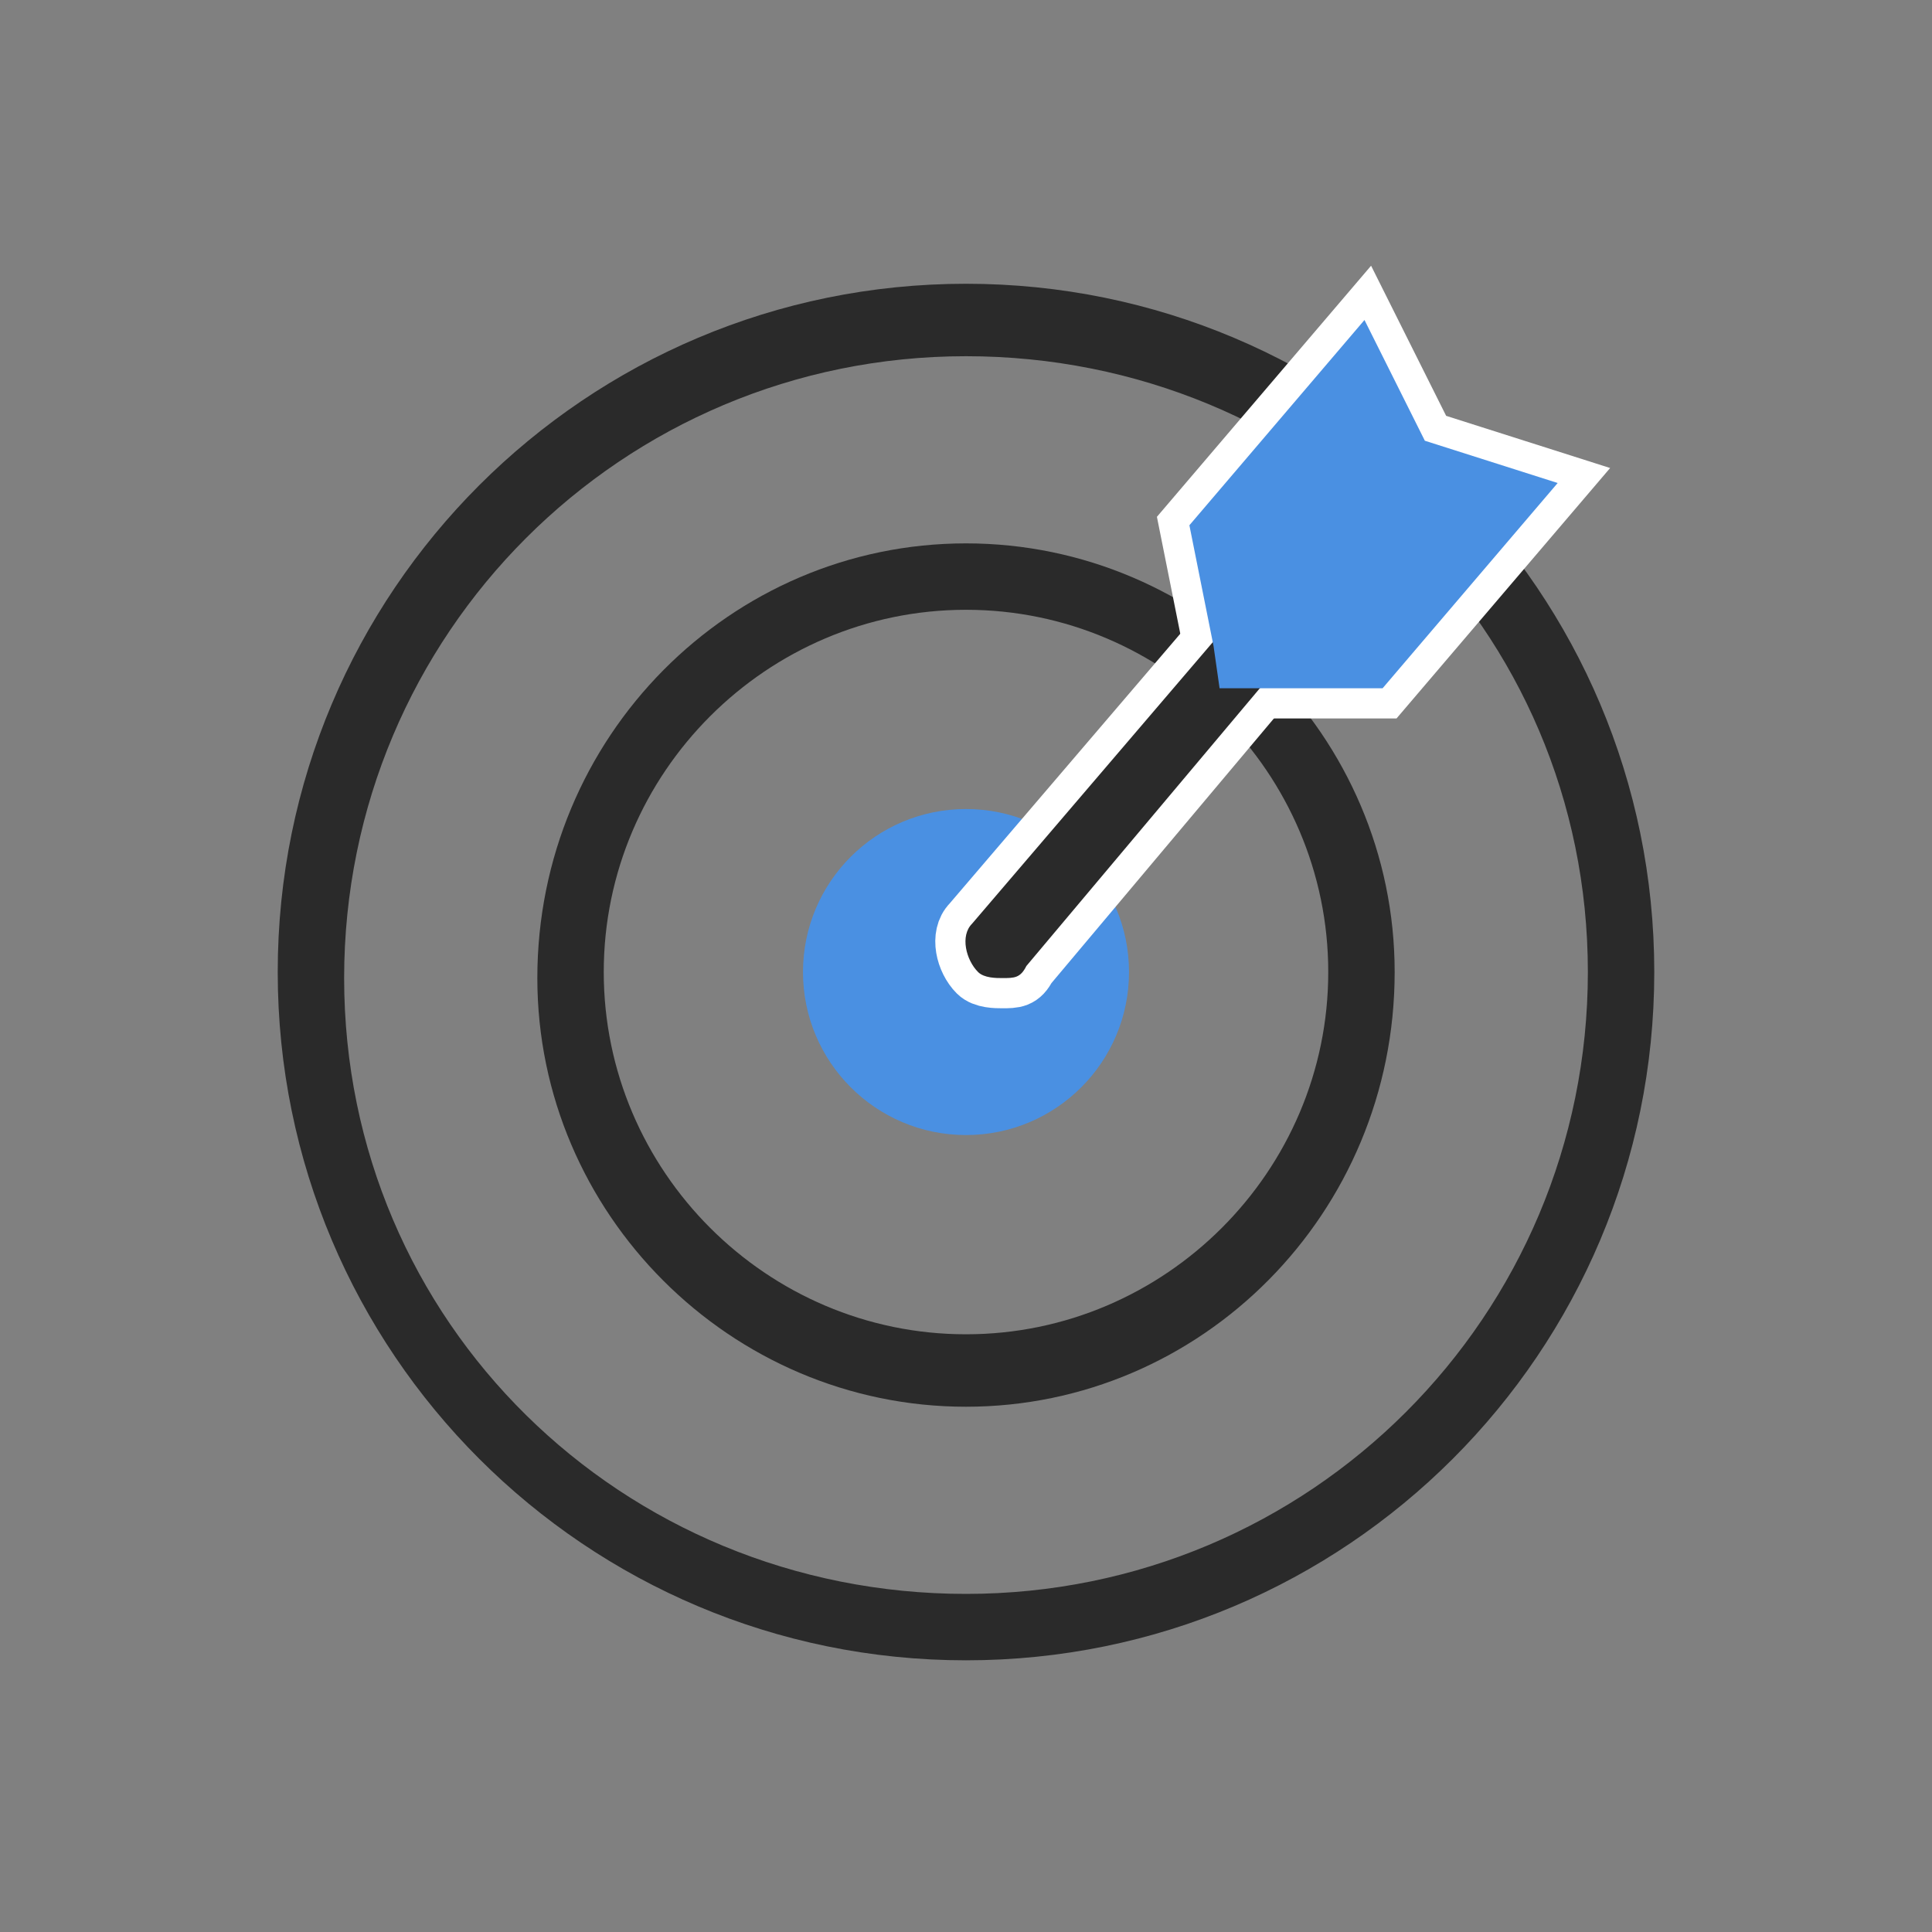
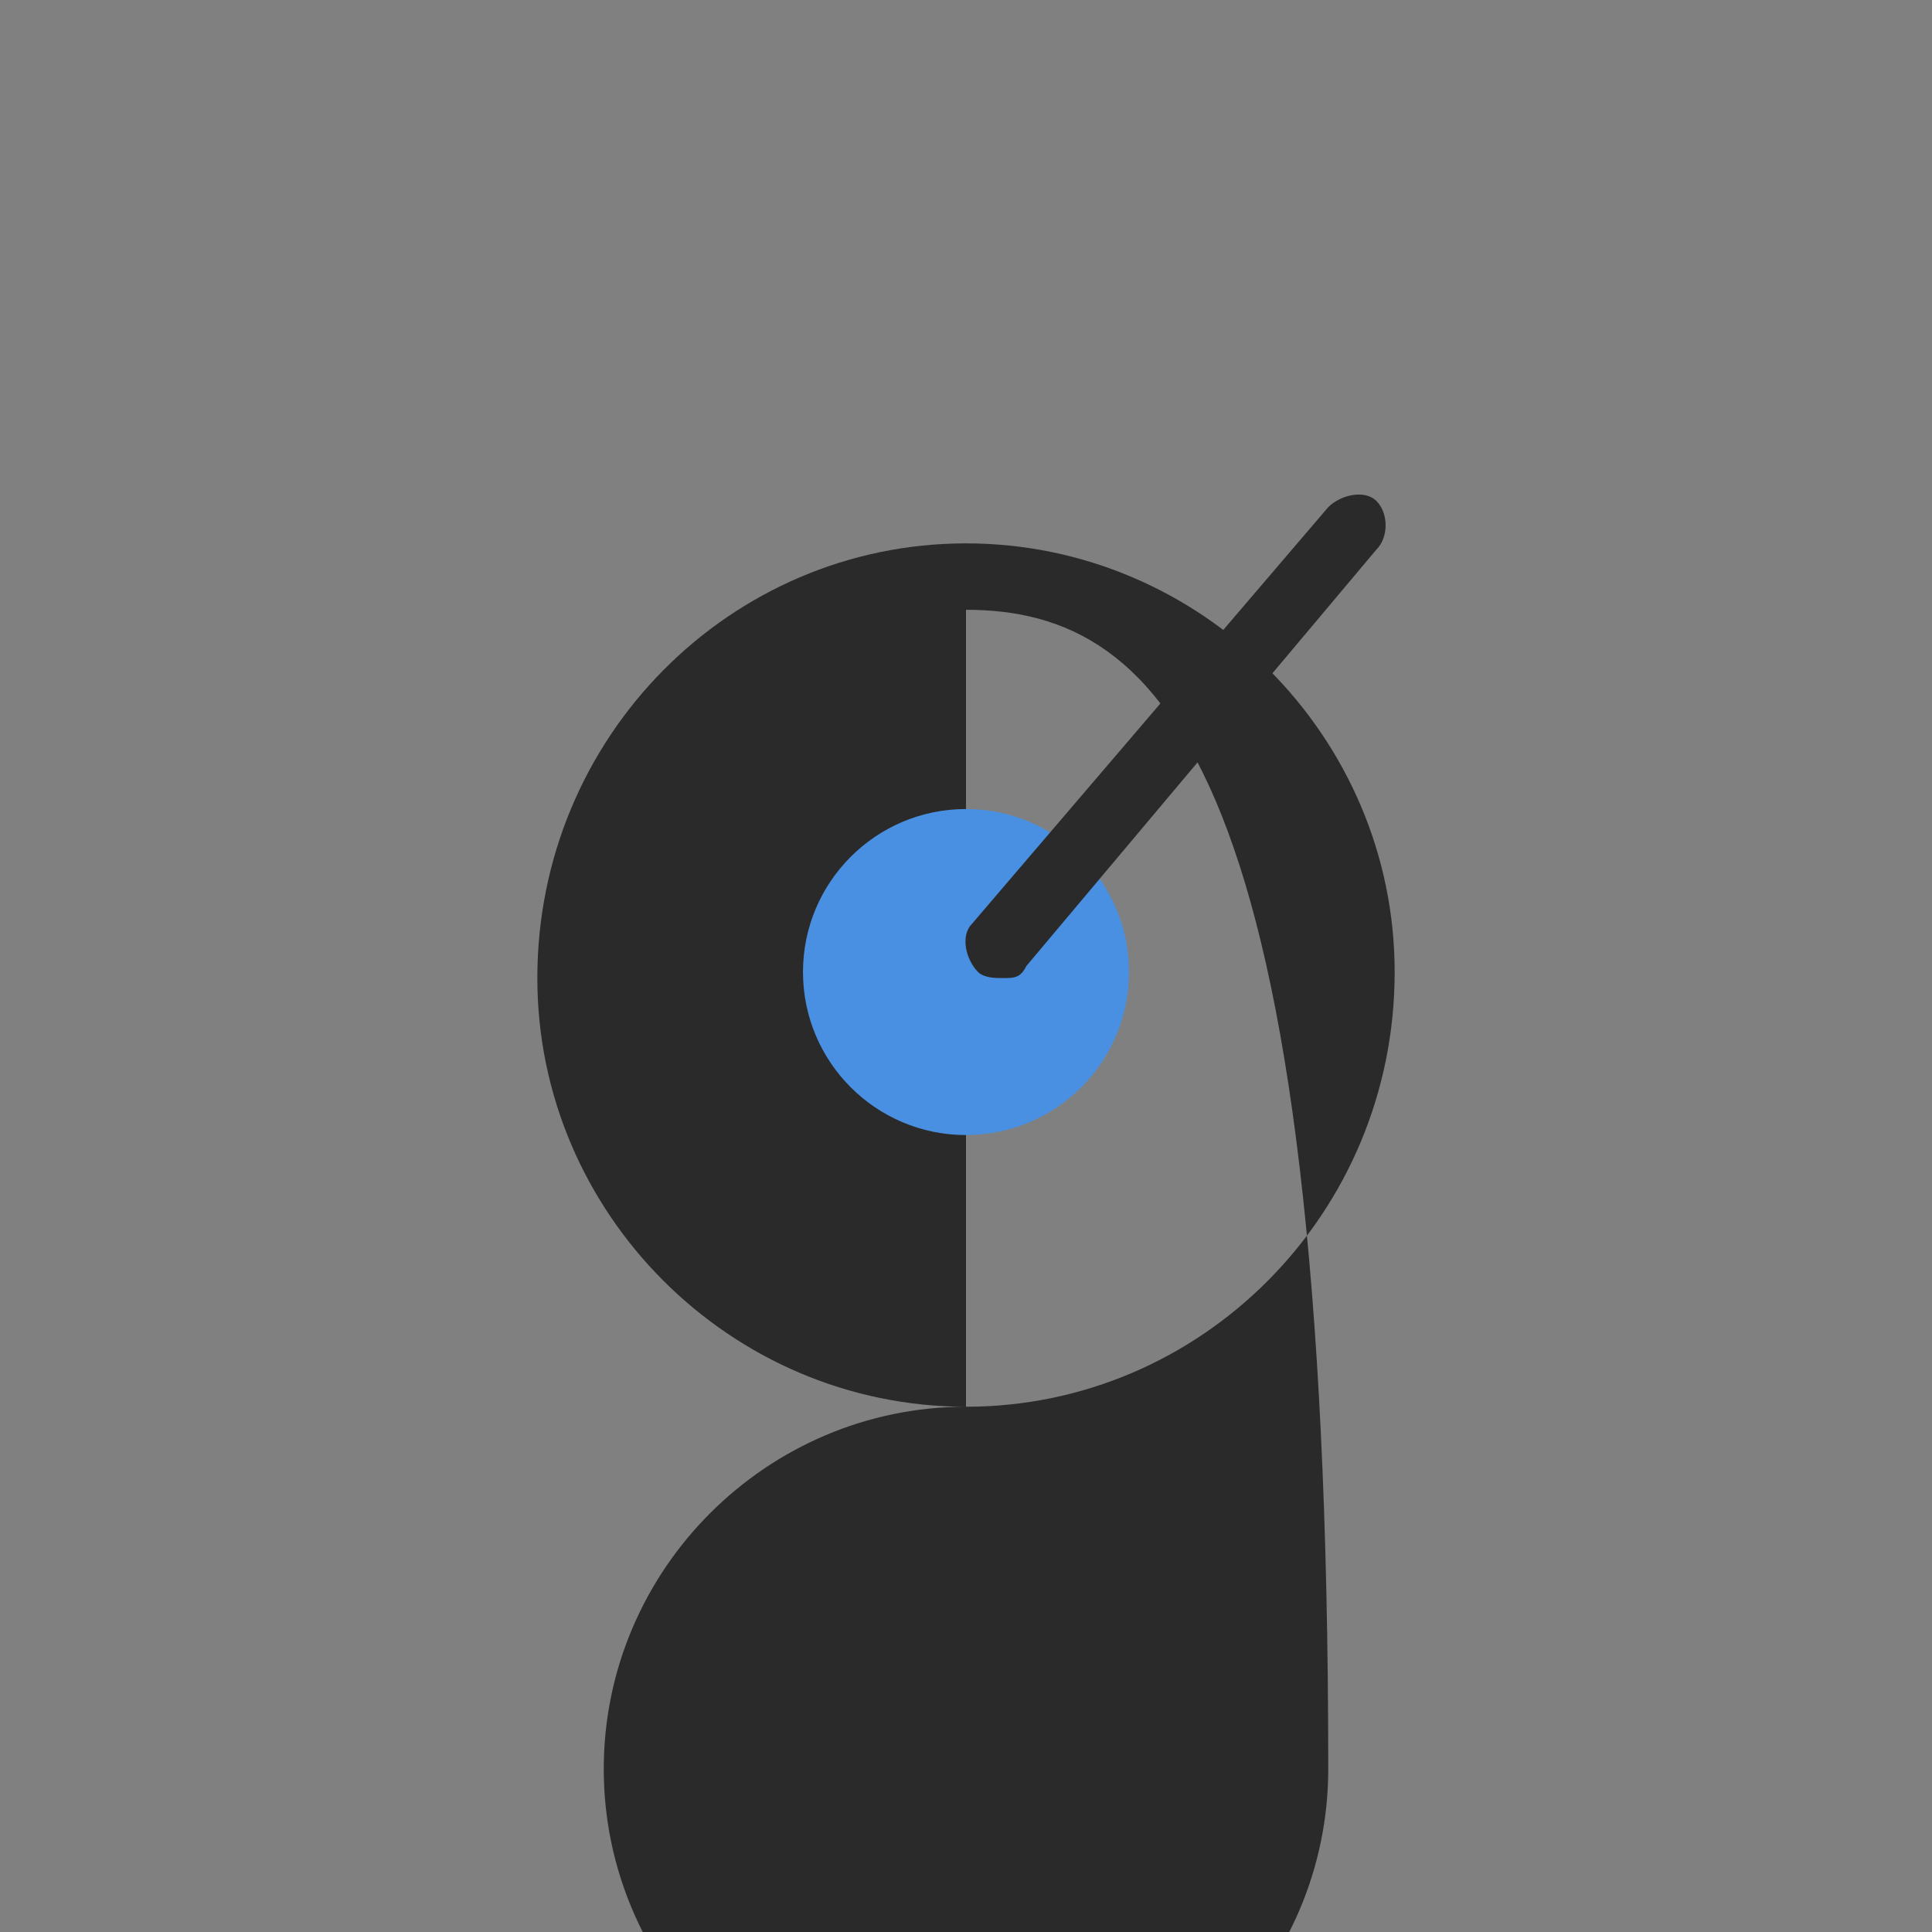
<svg xmlns="http://www.w3.org/2000/svg" version="1.1" id="Layer_1" x="0px" y="0px" viewBox="0 0 32 32" style="enable-background:new 0 0 32 32;" xml:space="preserve">
  <rect x="0" y="0" width="32" height="32" fill="#808080" stroke="none" />
  <style type="text/css">
	.st0{fill:#FFFFFF;stroke:#2A2A2A;stroke-linecap:round;stroke-linejoin:round;stroke-miterlimit:10;}
	.st1{fill:#4A90E2;}
	.st2{fill:none;stroke:#4A90E2;stroke-linecap:round;stroke-linejoin:round;stroke-miterlimit:10;}
	.st3{fill:#2A2A2A;}
	.st4{fill-rule:evenodd;clip-rule:evenodd;fill:#4A90E2;}
	.st5{fill-rule:evenodd;clip-rule:evenodd;fill:#2A2A2A;}
	.st6{fill:none;stroke:#4A90E2;stroke-miterlimit:10;}
	.st7{fill:#FFFFFF;}
	.st8{fill:none;stroke:#2A2A2A;stroke-miterlimit:10;}
	.st9{fill:none;stroke:#2A2A2A;stroke-linecap:round;stroke-linejoin:round;stroke-miterlimit:10;}
	
		.st10{fill-rule:evenodd;clip-rule:evenodd;fill:none;stroke:#2A2A2A;stroke-linecap:round;stroke-linejoin:round;stroke-miterlimit:10;}
	.st11{fill:#2A2A2A;stroke:#FFFFFF;stroke-miterlimit:10;}
	.st12{fill:#4A90E2;stroke:#FFFFFF;stroke-miterlimit:10;}
	.st13{fill:#4A90E2;stroke:#FFFFFF;stroke-width:0.576;stroke-miterlimit:10;}
</style>
  <g>
-     <path class="st3" d="M16,27.5c-6.3,0-11.4-5.1-11.4-11.4S9.7,4.7,16,4.7s11.4,5.1,11.4,11.4S22.3,27.5,16,27.5z M16,5.9   c-5.7,0-10.3,4.6-10.3,10.3S10.3,26.4,16,26.4s10.3-4.6,10.3-10.3S21.7,5.9,16,5.9z" />
-   </g>
+     </g>
  <g>
-     <path class="st3" d="M16,23.3c-3.9,0-7.1-3.2-7.1-7.1C8.9,12.2,12.1,9,16,9s7.1,3.2,7.1,7.1C23.1,20.1,19.9,23.3,16,23.3z M16,10.1   c-3.3,0-6,2.7-6,6c0,3.3,2.7,6,6,6s6-2.7,6-6C22,12.8,19.3,10.1,16,10.1z" />
+     <path class="st3" d="M16,23.3c-3.9,0-7.1-3.2-7.1-7.1C8.9,12.2,12.1,9,16,9s7.1,3.2,7.1,7.1C23.1,20.1,19.9,23.3,16,23.3z c-3.3,0-6,2.7-6,6c0,3.3,2.7,6,6,6s6-2.7,6-6C22,12.8,19.3,10.1,16,10.1z" />
  </g>
  <g>
    <circle class="st1" cx="16" cy="16.1" r="2.7" />
  </g>
  <g>
    <g>
      <g>
-         <path class="st11" d="M16.6,16.2c-0.1,0-0.3,0-0.4-0.1c-0.2-0.2-0.3-0.6-0.1-0.8L22,8.4c0.2-0.2,0.6-0.3,0.8-0.1     C23,8.5,23,8.9,22.8,9.1L17,16C16.9,16.2,16.8,16.2,16.6,16.2z" />
-       </g>
+         </g>
    </g>
    <g>
      <g>
-         <polygon class="st12" points="23.6,7.3 22.6,5.3 19.7,8.7 20.1,10.7 20.2,11.4 22.9,11.4 25.8,8    " />
-       </g>
+         </g>
    </g>
  </g>
  <g>
    <g>
      <g>
        <path class="st3" d="M16.6,16.2c-0.1,0-0.3,0-0.4-0.1c-0.2-0.2-0.3-0.6-0.1-0.8L22,8.4c0.2-0.2,0.6-0.3,0.8-0.1     C23,8.5,23,8.9,22.8,9.1L17,16C16.9,16.2,16.8,16.2,16.6,16.2z" />
      </g>
    </g>
    <g>
      <g>
-         <polygon class="st1" points="23.6,7.3 22.6,5.3 19.7,8.7 20.1,10.7 20.2,11.4 22.9,11.4 25.8,8    " />
-       </g>
+         </g>
    </g>
  </g>
</svg>